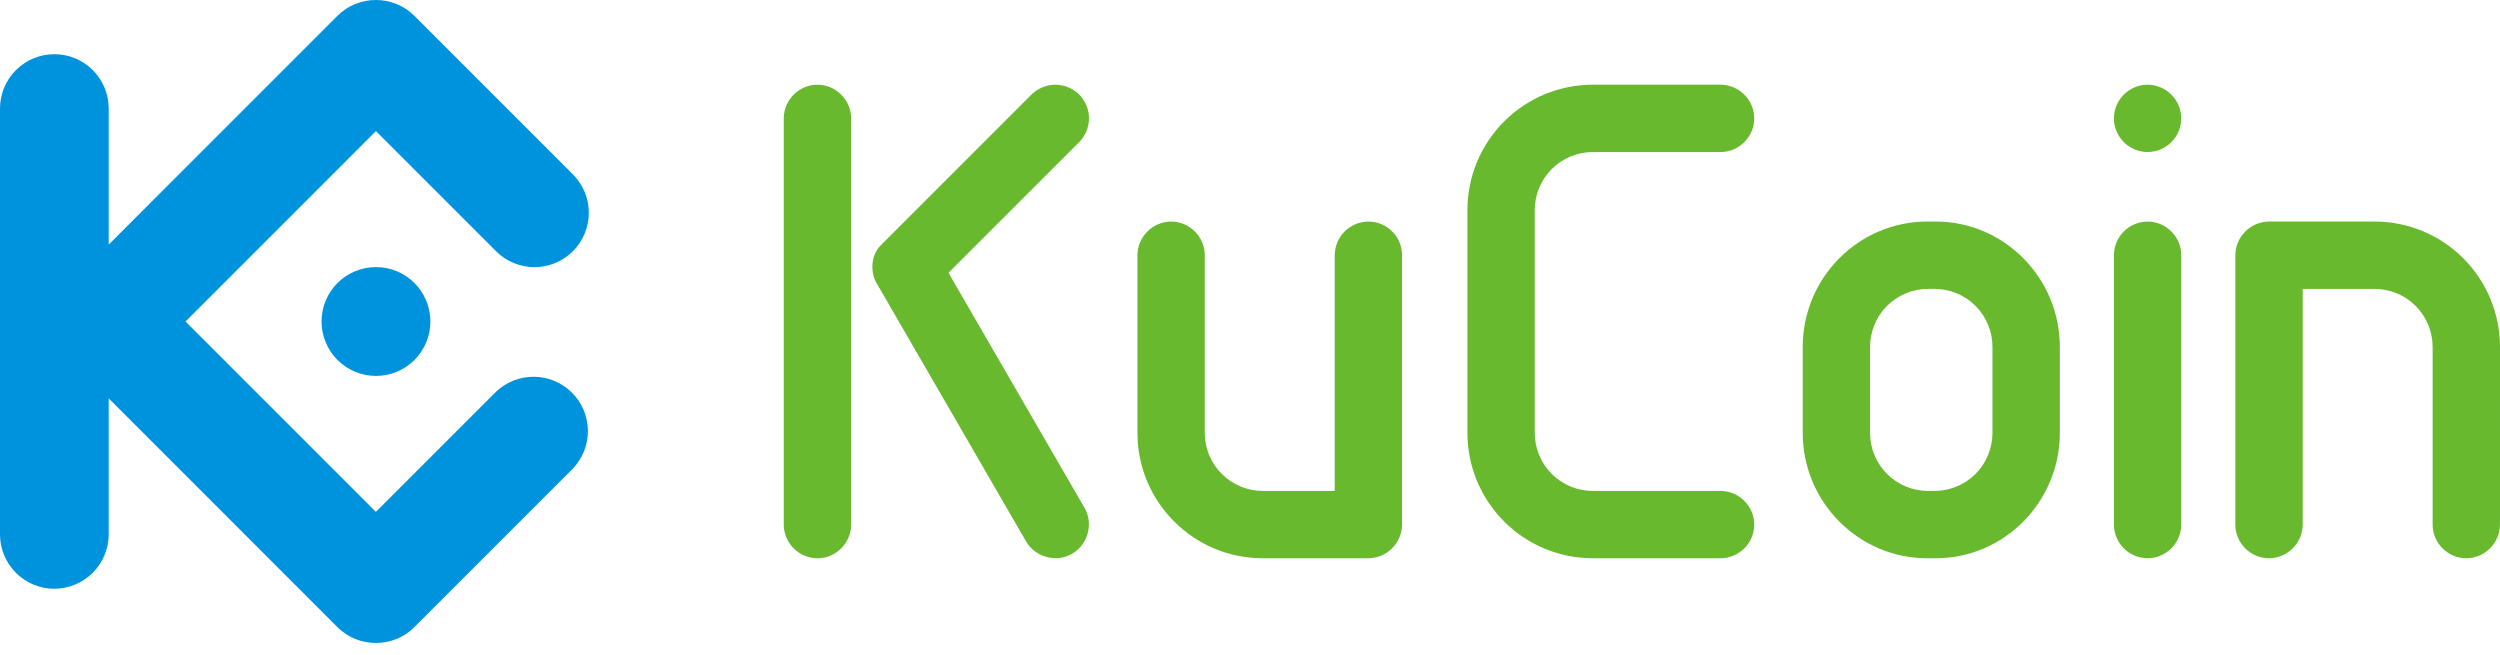
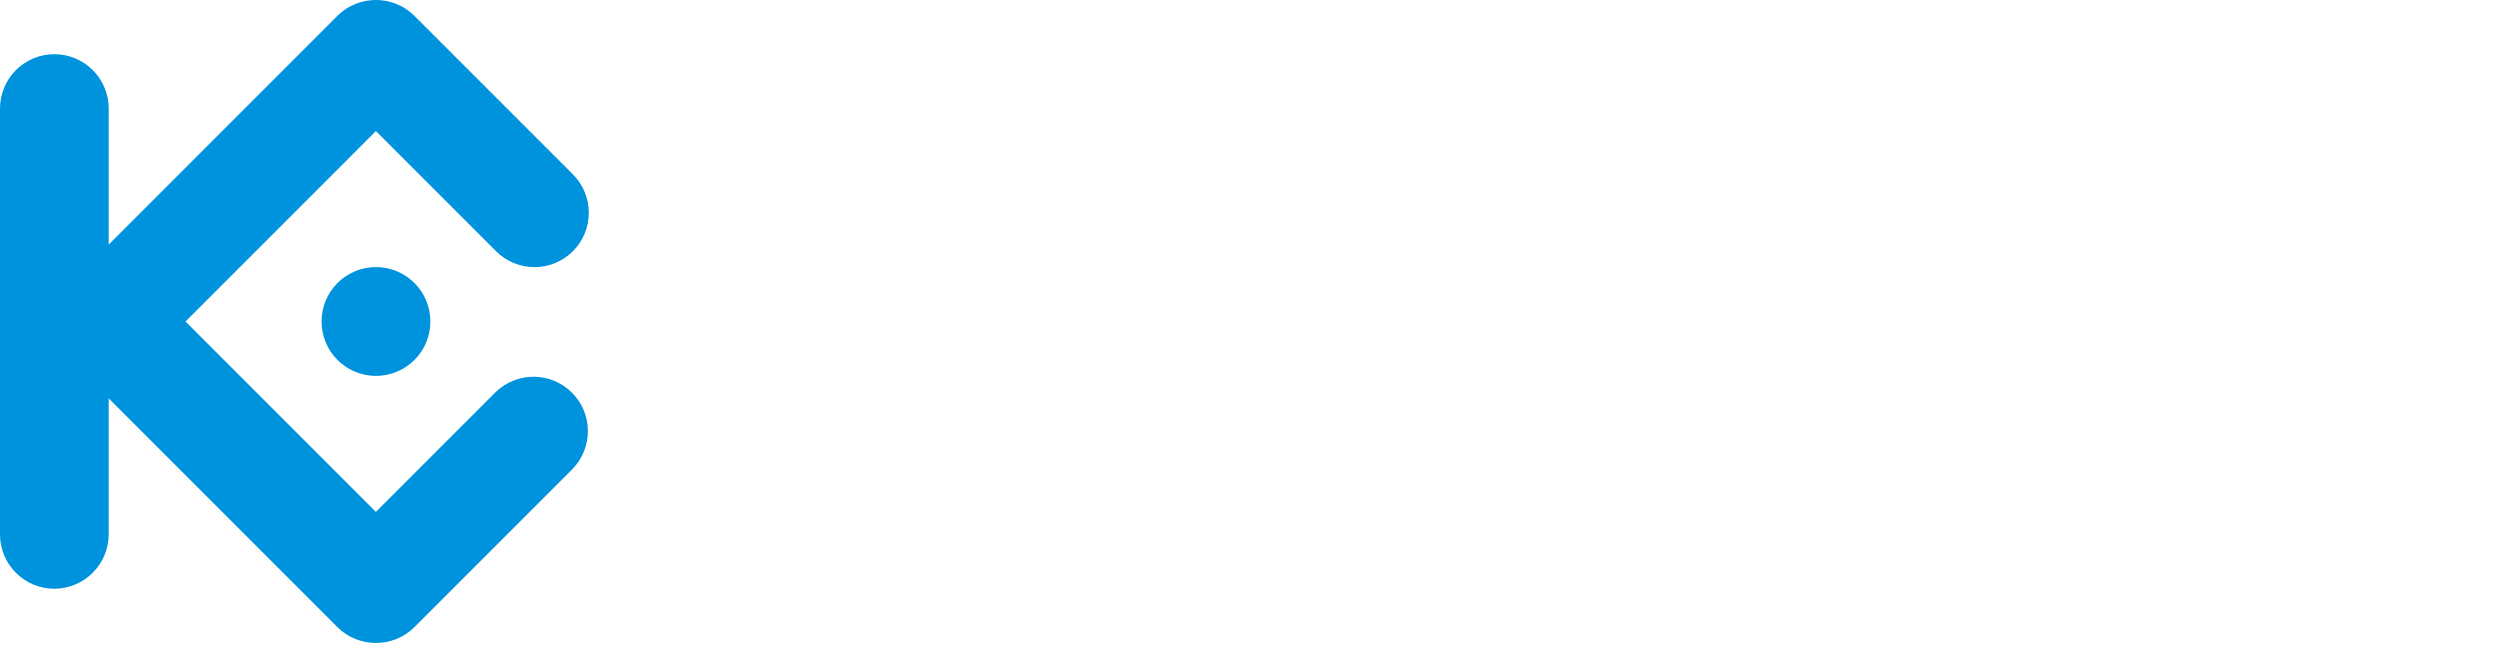
<svg xmlns="http://www.w3.org/2000/svg" width="145" height="38" viewBox="0 0 145 38">
  <g fill="none" fill-rule="evenodd">
    <path fill="#0093DD" d="M10.76,18.647 L21.802,29.689 L28.77,22.721 C29.366,22.154 30.16,21.842 30.983,21.852 C31.806,21.862 32.592,22.193 33.174,22.775 C33.756,23.356 34.087,24.142 34.097,24.965 C34.108,25.788 33.796,26.582 33.228,27.178 L24.03,36.377 C22.806,37.602 20.787,37.59 19.573,36.377 L6.305,23.106 L6.305,30.995 C6.302,31.831 5.968,32.63 5.378,33.221 C4.787,33.811 3.987,34.144 3.152,34.148 C2.316,34.148 1.514,33.815 0.923,33.224 C0.332,32.633 0,31.831 0,30.995 L0,6.296 C0,5.46 0.332,4.658 0.923,4.067 C1.515,3.475 2.316,3.143 3.152,3.143 C3.989,3.143 4.79,3.475 5.382,4.067 C5.973,4.658 6.305,5.46 6.305,6.296 L6.305,14.185 L19.572,0.915 C20.787,-0.3 22.806,-0.31 24.03,0.915 L33.228,10.113 C33.521,10.406 33.753,10.753 33.911,11.136 C34.07,11.518 34.151,11.928 34.151,12.342 C34.151,12.756 34.07,13.166 33.911,13.548 C33.753,13.931 33.521,14.278 33.228,14.571 C32.935,14.863 32.588,15.095 32.205,15.254 C31.823,15.412 31.413,15.494 30.999,15.494 C30.585,15.494 30.175,15.412 29.793,15.254 C29.41,15.095 29.063,14.863 28.77,14.57 L21.803,7.603 L10.76,18.647 Z M21.807,15.491 C22.221,15.491 22.632,15.572 23.015,15.731 C23.397,15.89 23.745,16.122 24.038,16.415 C24.331,16.709 24.564,17.056 24.722,17.439 C24.881,17.822 24.962,18.233 24.962,18.647 C24.962,19.061 24.881,19.472 24.722,19.855 C24.563,20.238 24.331,20.585 24.038,20.878 C23.744,21.172 23.396,21.404 23.014,21.562 C22.631,21.721 22.22,21.803 21.806,21.803 C20.969,21.803 20.166,21.47 19.574,20.878 C18.982,20.286 18.65,19.484 18.65,18.647 C18.65,17.81 18.982,17.007 19.574,16.415 C20.166,15.823 20.969,15.491 21.806,15.491 L21.807,15.491 Z" />
-     <path fill="#68B92E" d="M47.411,4.912 C46.343,4.912 45.458,5.798 45.458,6.865 L45.458,30.426 C45.458,31.497 46.341,32.38 47.411,32.38 C48.482,32.38 49.365,31.497 49.365,30.426 L49.365,6.866 C49.365,5.796 48.481,4.913 47.411,4.913 L47.411,4.912 Z M62.592,5.481 C62.224,5.119 61.727,4.915 61.211,4.915 C60.694,4.915 60.198,5.119 59.829,5.481 L51.09,14.221 C50.442,14.868 50.529,15.877 50.816,16.376 L59.513,31.403 C60.039,32.311 61.267,32.658 62.183,32.119 C63.101,31.579 63.435,30.375 62.902,29.454 L55.012,15.823 L62.592,8.244 C62.956,7.876 63.16,7.38 63.16,6.862 C63.16,6.345 62.956,5.849 62.592,5.481 Z M67.925,12.85 C67.408,12.854 66.914,13.061 66.548,13.426 C66.182,13.791 65.975,14.286 65.971,14.803 L65.971,25.108 C65.971,29.121 69.228,32.379 73.242,32.379 L79.367,32.379 C79.884,32.374 80.378,32.166 80.743,31.801 C81.108,31.436 81.315,30.942 81.32,30.425 L81.32,14.803 C81.32,13.728 80.441,12.85 79.367,12.85 C78.85,12.854 78.356,13.06 77.99,13.426 C77.624,13.791 77.417,14.286 77.414,14.803 L77.414,28.473 L73.242,28.473 C72.35,28.473 71.493,28.118 70.862,27.487 C70.231,26.856 69.876,26 69.876,25.108 L69.877,14.803 C69.877,13.733 68.994,12.85 67.924,12.85 L67.925,12.85 Z M101.746,6.865 C101.746,5.798 100.86,4.912 99.793,4.912 L92.382,4.912 C90.453,4.913 88.604,5.679 87.24,7.042 C85.877,8.406 85.111,10.255 85.11,12.184 L85.11,25.108 C85.11,27.036 85.876,28.885 87.24,30.249 C88.604,31.613 90.453,32.379 92.382,32.379 L99.793,32.379 C100.863,32.379 101.746,31.496 101.746,30.426 C101.746,29.359 100.86,28.474 99.793,28.474 L92.382,28.474 C91.489,28.474 90.633,28.119 90.001,27.488 C89.37,26.856 89.016,26 89.016,25.108 L89.016,12.184 C89.016,11.291 89.371,10.435 90.002,9.804 C90.633,9.173 91.489,8.819 92.382,8.819 L99.793,8.819 C100.863,8.819 101.746,7.936 101.746,6.866 L101.746,6.865 Z M124.559,4.912 C124.042,4.915 123.546,5.121 123.181,5.487 C122.815,5.853 122.608,6.349 122.606,6.866 C122.609,7.383 122.815,7.878 123.181,8.244 C123.547,8.61 124.042,8.816 124.559,8.819 C125.076,8.816 125.572,8.61 125.938,8.244 C126.303,7.879 126.51,7.383 126.513,6.866 C126.51,6.349 126.303,5.853 125.938,5.488 C125.572,5.122 125.076,4.915 124.559,4.913 L124.559,4.912 Z M124.559,12.851 C124.042,12.854 123.547,13.06 123.181,13.426 C122.815,13.791 122.609,14.287 122.606,14.804 L122.606,30.426 C122.609,30.943 122.815,31.439 123.181,31.804 C123.547,32.17 124.042,32.377 124.559,32.379 C125.076,32.377 125.572,32.17 125.938,31.805 C126.303,31.439 126.51,30.944 126.513,30.426 L126.513,14.804 C126.513,13.734 125.629,12.851 124.559,12.851 Z M143.045,32.379 C143.562,32.375 144.056,32.168 144.422,31.803 C144.787,31.438 144.995,30.943 144.999,30.426 L145,20.12 C144.999,18.192 144.233,16.343 142.869,14.979 C141.505,13.615 139.656,12.849 137.727,12.849 L131.603,12.849 C131.086,12.854 130.592,13.061 130.227,13.427 C129.861,13.792 129.654,14.286 129.649,14.803 L129.649,30.425 C129.649,31.5 130.528,32.378 131.603,32.378 C132.12,32.374 132.614,32.167 132.98,31.802 C133.345,31.437 133.553,30.942 133.557,30.425 L133.557,16.757 L137.727,16.757 C138.169,16.756 138.607,16.843 139.015,17.013 C139.424,17.182 139.795,17.43 140.107,17.742 C140.42,18.055 140.668,18.426 140.837,18.834 C141.006,19.243 141.092,19.68 141.092,20.122 L141.092,30.426 C141.092,31.496 141.975,32.379 143.045,32.379 Z M104.558,20.12 C104.558,16.119 107.793,12.849 111.788,12.849 L112.274,12.849 C116.254,12.853 119.47,16.131 119.47,20.12 L119.47,25.109 C119.47,29.098 116.254,32.376 112.274,32.379 L111.788,32.379 C107.792,32.383 104.558,29.109 104.558,25.108 L104.558,20.12 Z M115.563,20.12 C115.564,19.229 115.211,18.374 114.581,17.742 C113.951,17.111 113.097,16.756 112.205,16.755 L111.821,16.755 C110.93,16.756 110.076,17.112 109.446,17.743 C108.817,18.374 108.464,19.229 108.464,20.12 L108.464,25.109 C108.464,26 108.817,26.855 109.447,27.486 C110.076,28.117 110.93,28.472 111.821,28.474 L112.205,28.474 C113.097,28.472 113.951,28.117 114.581,27.486 C115.211,26.855 115.564,25.999 115.563,25.108 L115.563,20.12 Z" />
  </g>
</svg>